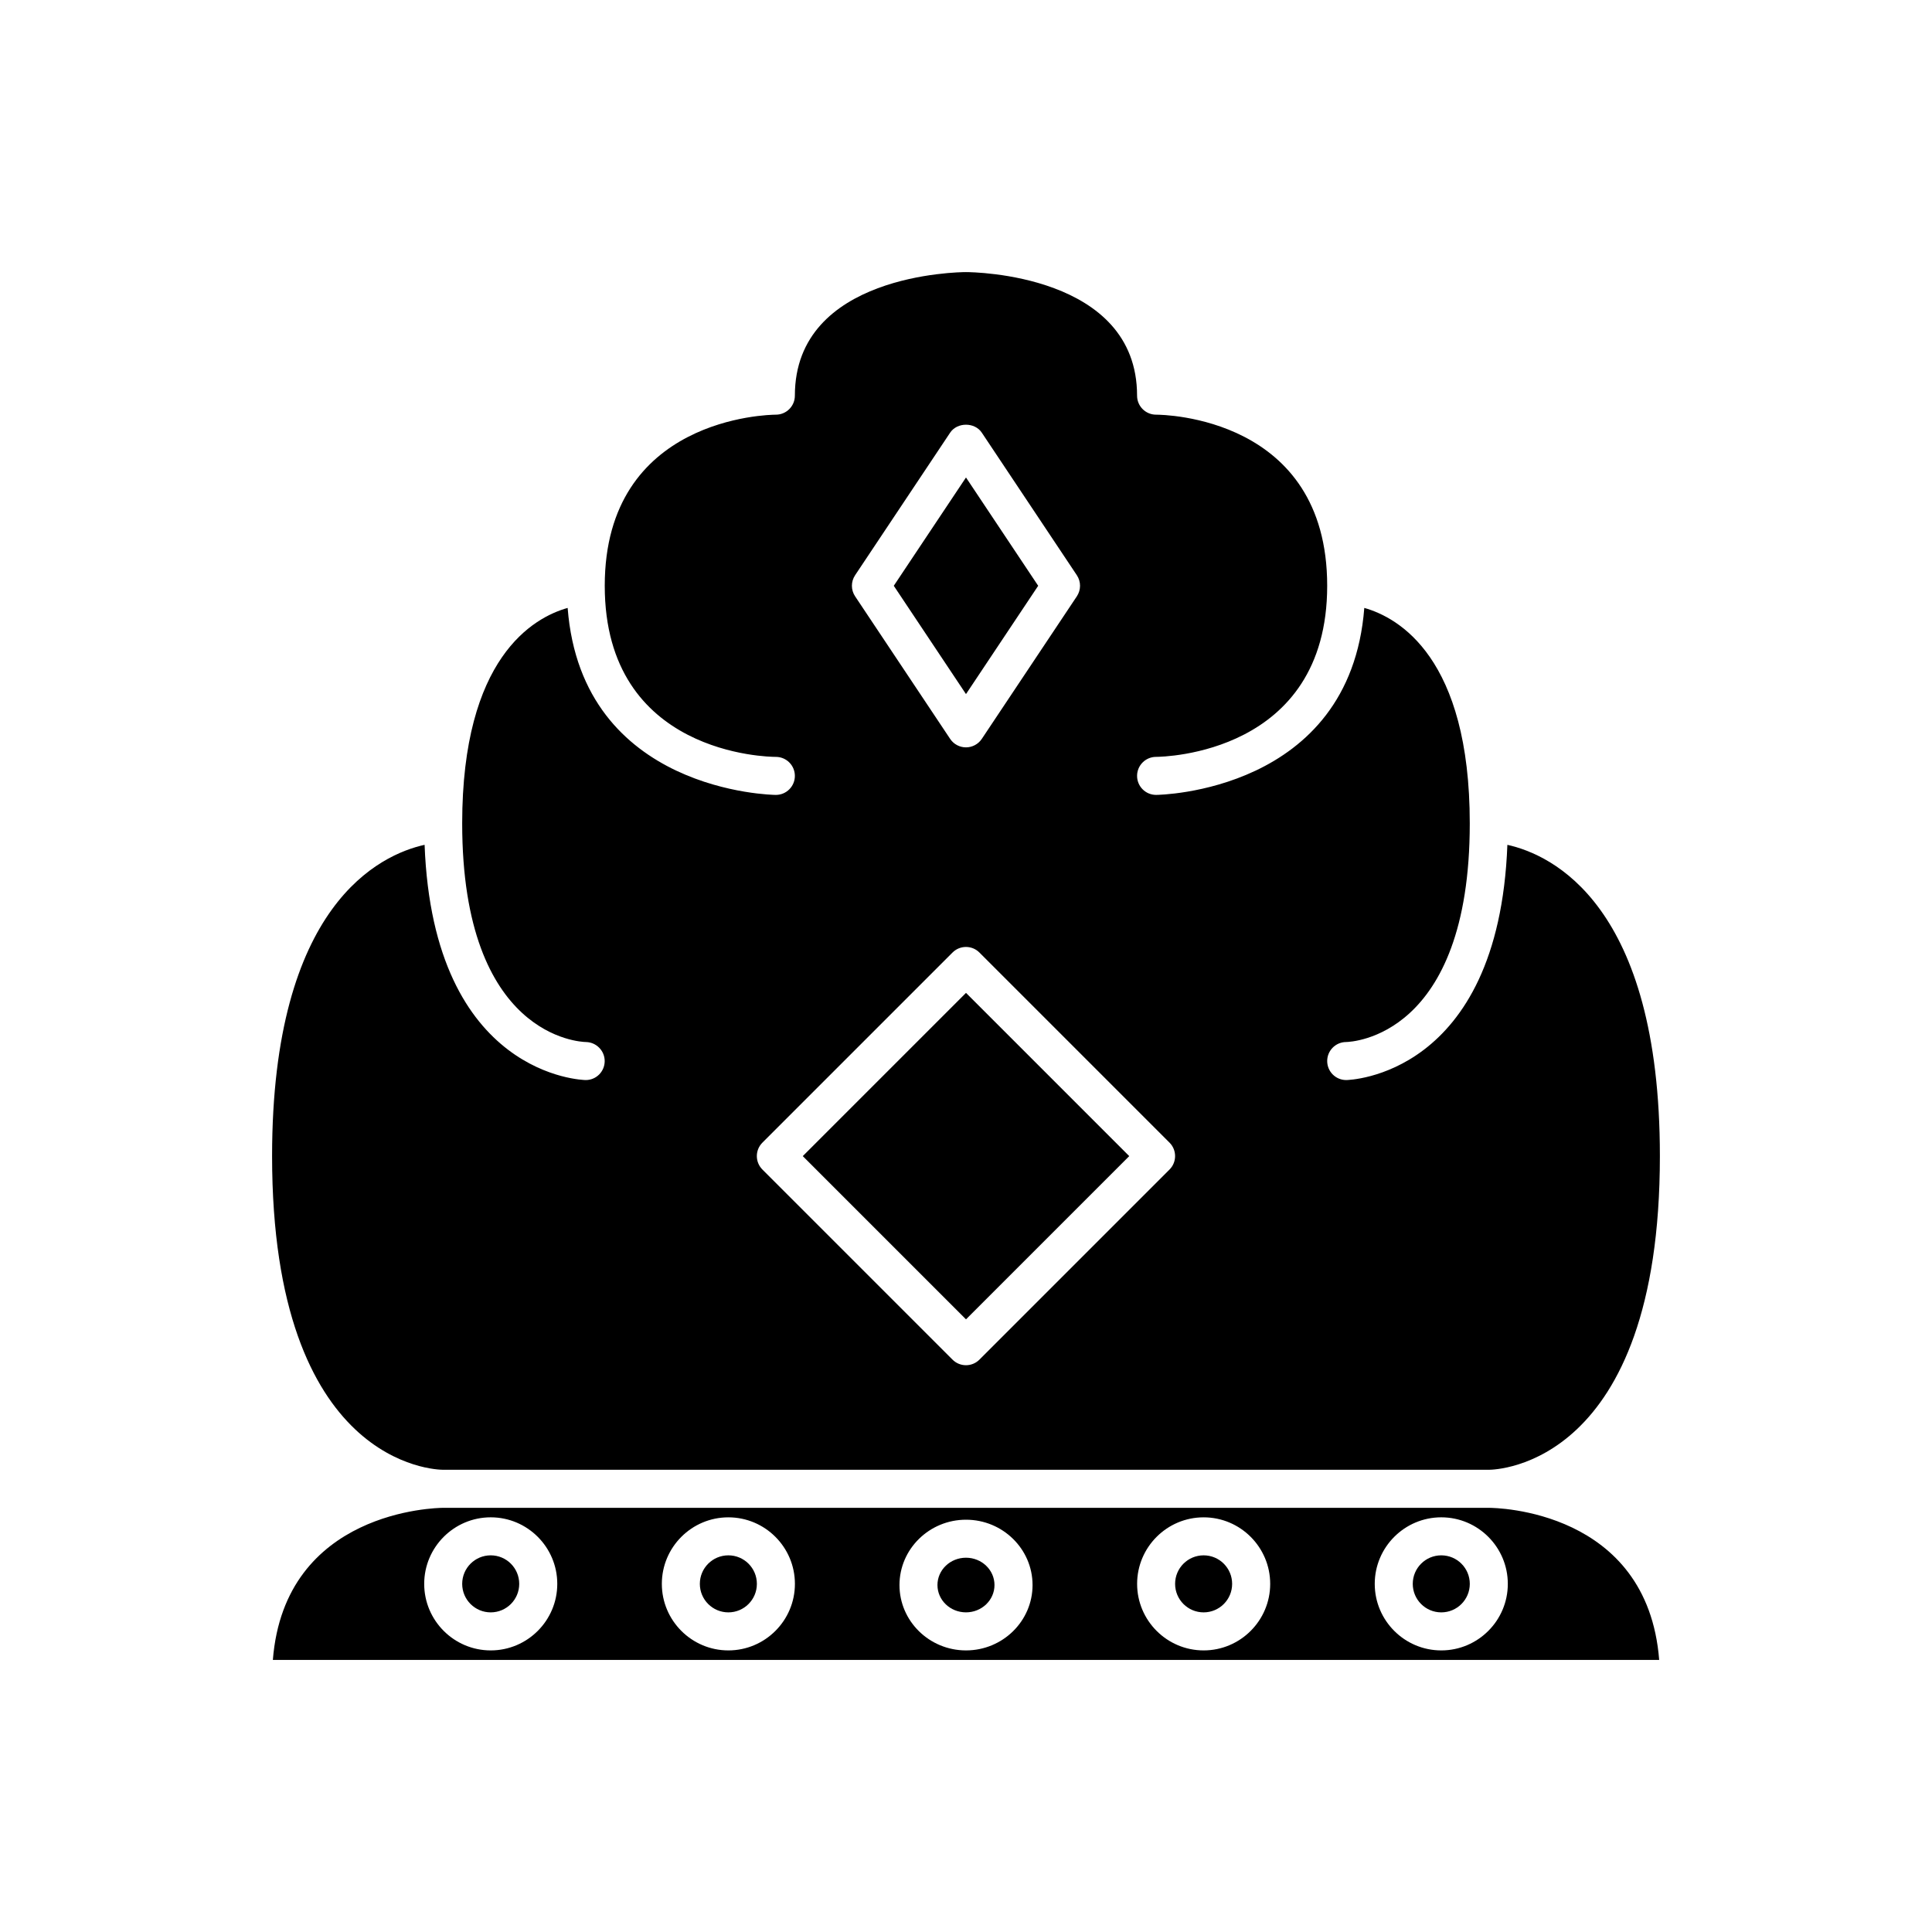
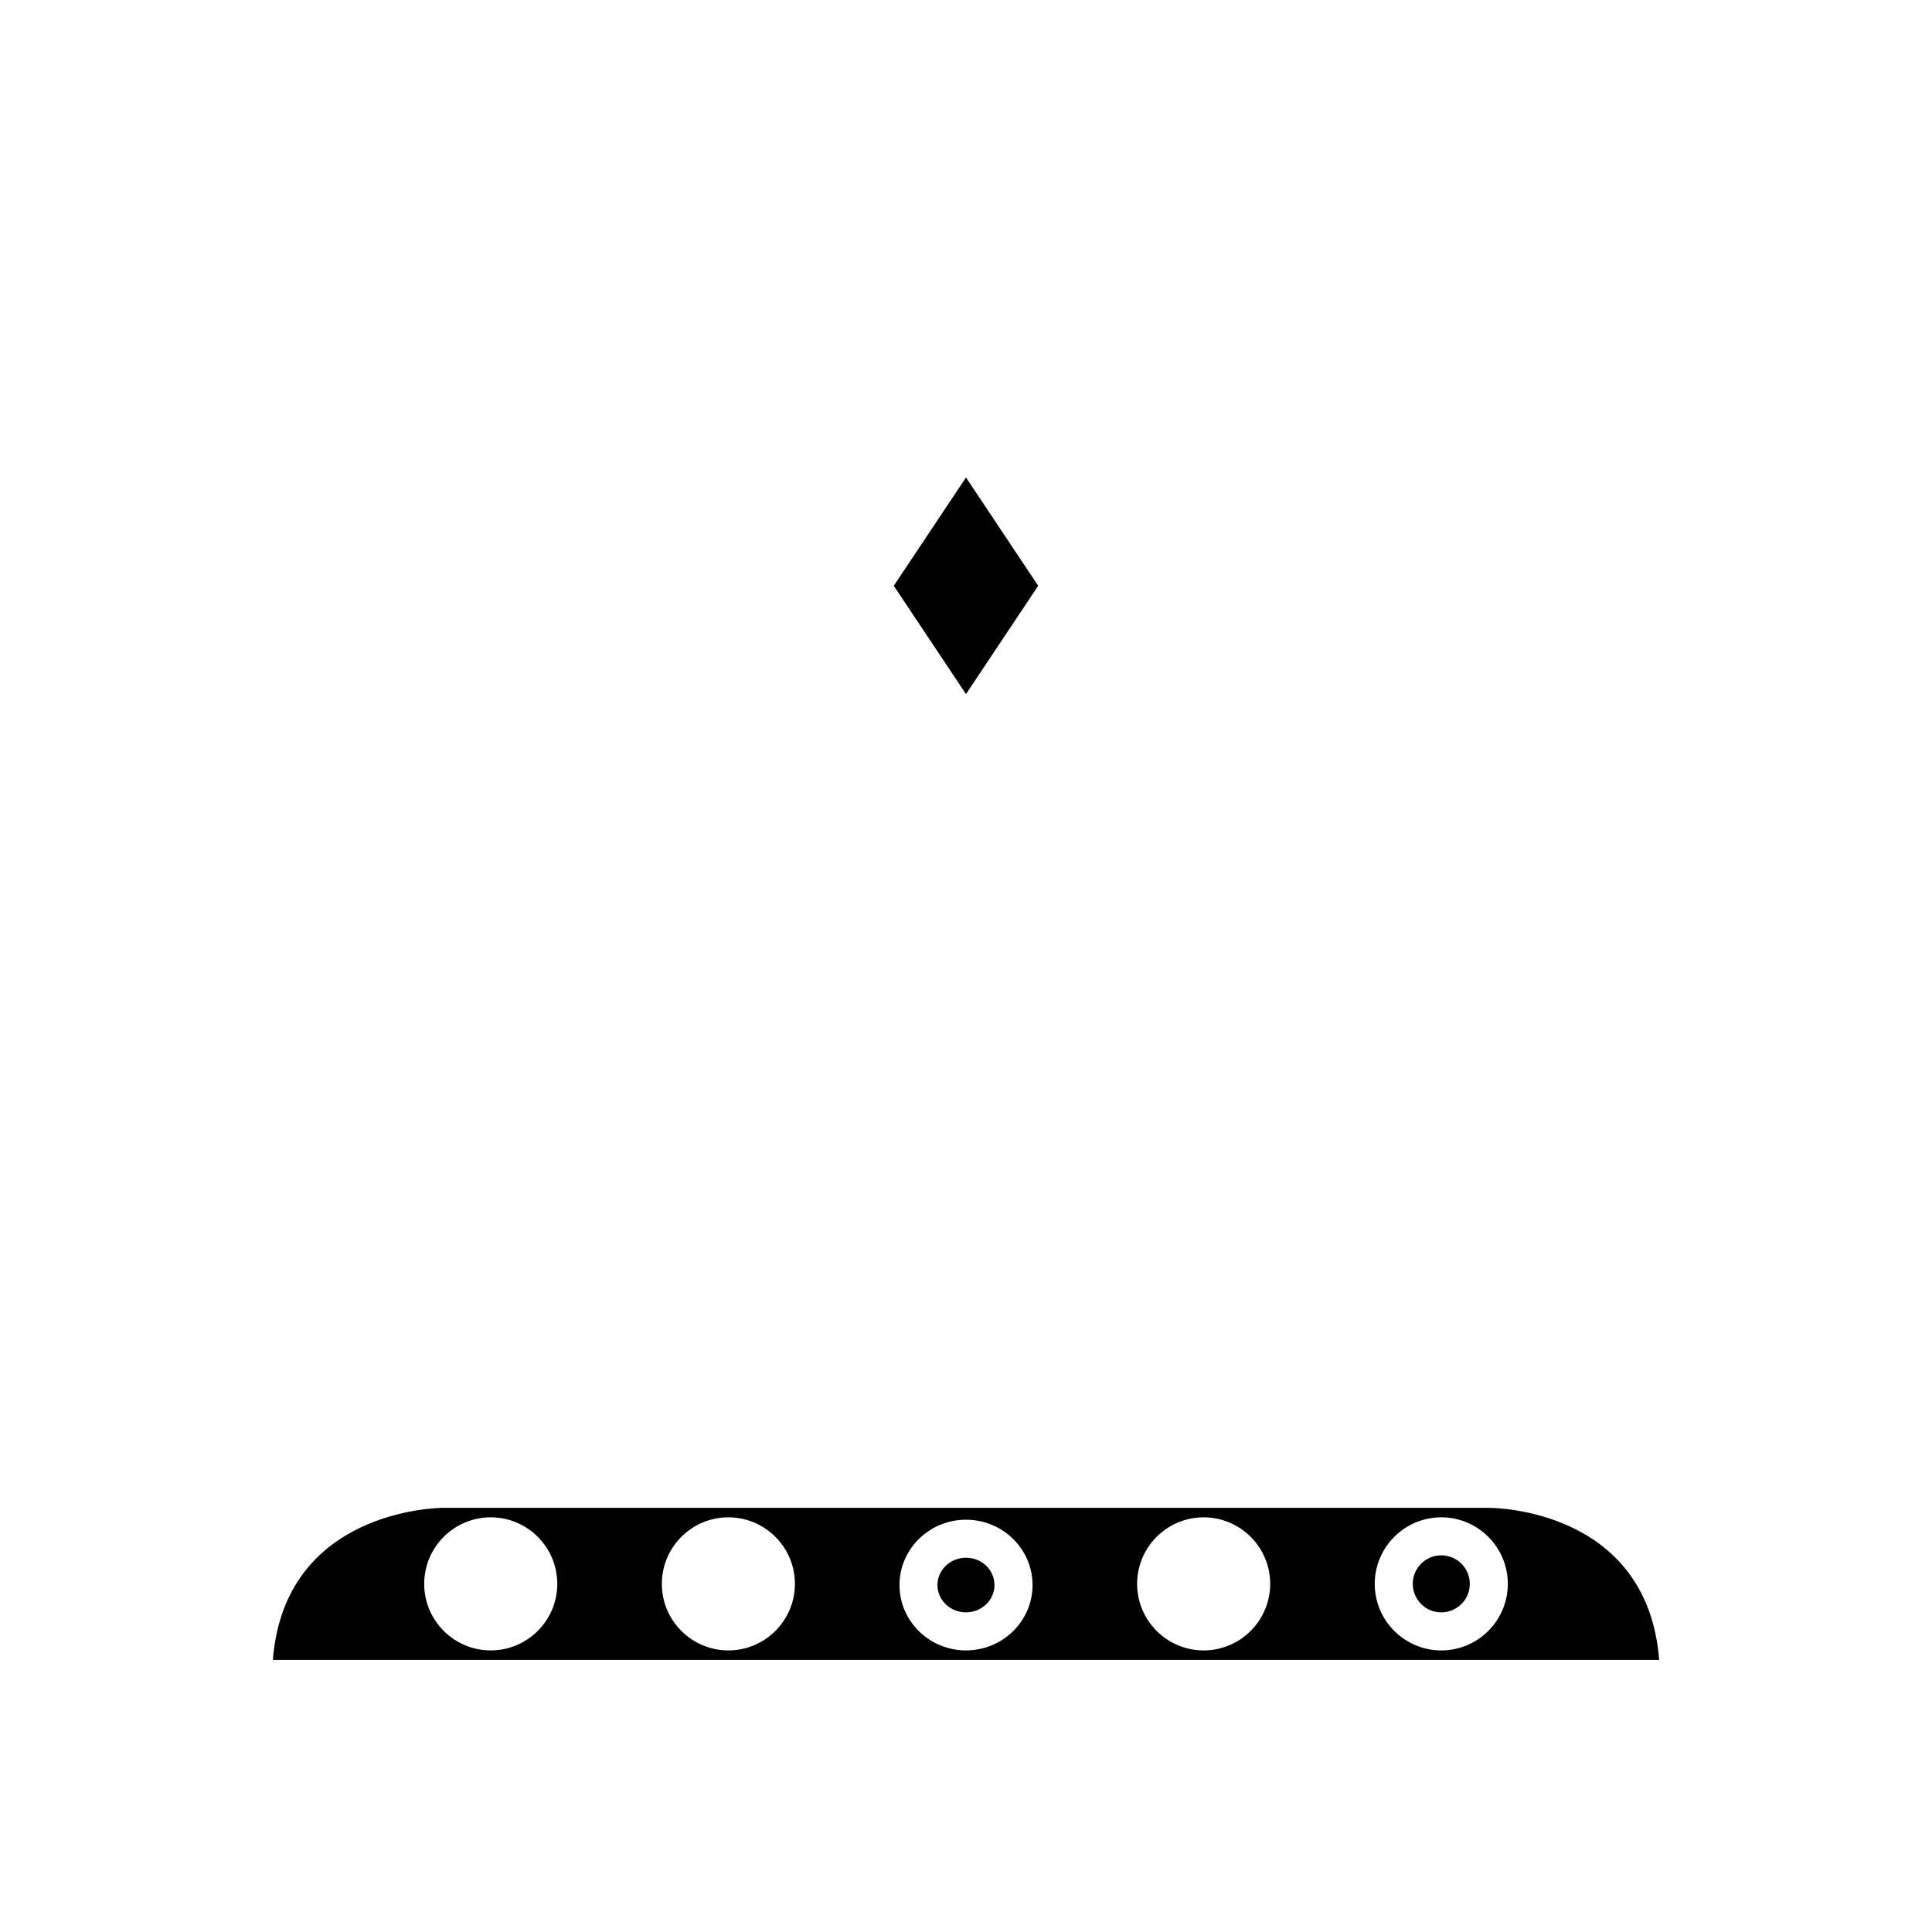
<svg xmlns="http://www.w3.org/2000/svg" fill="#000000" width="800px" height="800px" version="1.1" viewBox="144 144 512 512">
  <g>
    <path d="m538.55 543.59h-0.062-276.97-0.062c-1.77 0.008-42.004 0.656-45.145 40.305h367.39c-3.137-39.832-43.371-40.305-45.152-40.305zm-264.5 37.785c-9.723 0-17.633-7.91-17.633-17.633 0-9.723 7.91-17.637 17.633-17.637s17.633 7.91 17.633 17.633-7.91 17.637-17.633 17.637zm62.977 0c-9.723 0-17.633-7.91-17.633-17.633 0-9.723 7.91-17.633 17.633-17.633 9.723 0 17.633 7.91 17.633 17.633 0 9.719-7.91 17.633-17.633 17.633zm62.977 0c-9.723 0-17.633-7.769-17.633-17.32 0-9.547 7.91-17.316 17.633-17.316s17.633 7.769 17.633 17.316c0 9.551-7.914 17.32-17.633 17.32zm62.977 0c-9.723 0-17.633-7.91-17.633-17.633 0-9.723 7.91-17.633 17.633-17.633 9.723 0 17.633 7.91 17.633 17.633 0 9.719-7.914 17.633-17.633 17.633zm62.973 0c-9.723 0-17.633-7.91-17.633-17.633 0-9.723 7.914-17.637 17.633-17.637 9.723 0 17.633 7.91 17.633 17.633 0.004 9.723-7.91 17.637-17.633 17.637z" />
    <path d="m419.13 299.24-19.133-28.703-19.137 28.703 19.137 28.703z" />
    <path d="m533.51 563.74c0 4.172-3.383 7.555-7.559 7.555-4.172 0-7.555-3.383-7.555-7.555 0-4.176 3.383-7.559 7.555-7.559 4.176 0 7.559 3.383 7.559 7.559" />
-     <path d="m543.47 367.89c-2.324 61.59-42.297 62.336-42.711 62.336-2.785 0-5.039-2.254-5.039-5.039 0-2.769 2.234-5.019 5-5.039 1.395-0.023 32.785-1.25 32.785-57.938 0-43.895-18.812-54.527-27.953-57.105-3.785 48.938-54.641 49.551-55.176 49.551-2.785 0-5.039-2.254-5.039-5.039 0-2.781 2.25-5.031 5.027-5.039 1.852-0.008 45.355-0.707 45.355-45.34 0-44.828-43.492-45.344-45.344-45.344-2.785 0-5.039-2.254-5.039-5.039 0-32.254-43.461-32.742-45.344-32.746-1.879 0.004-45.344 0.492-45.344 32.746 0 2.781-2.254 5.039-5.039 5.039-1.84 0.008-45.344 0.707-45.344 45.344 0 44.828 43.492 45.344 45.344 45.344 2.785 0 5.039 2.254 5.039 5.039 0 2.781-2.254 5.039-5.039 5.039-0.535 0-51.395-0.609-55.176-49.555-9.109 2.566-27.949 13.188-27.949 57.105 0 56.738 31.449 57.914 32.785 57.938 2.766 0.051 5 2.316 4.981 5.082-0.023 2.766-2.254 4.996-5.016 4.996-0.414 0-40.391-0.746-42.711-62.34-11.738 2.602-40.418 15.781-40.418 82.492 0 82.129 43.465 83.125 45.312 83.129h0.004 0.023 277.1 0.027 0.004c1.867-0.004 45.312-1.02 45.312-83.129 0-66.68-28.652-79.879-40.418-82.488zm-172.86-71.449 25.191-37.785c1.871-2.805 6.516-2.805 8.383 0l25.191 37.785c1.125 1.691 1.125 3.898 0 5.59l-25.191 37.785c-0.938 1.402-2.512 2.242-4.191 2.242-1.684 0-3.258-0.84-4.191-2.242l-25.191-37.785c-1.129-1.691-1.129-3.898 0-5.59zm83.324 157.5-50.383 50.383c-0.98 0.98-2.269 1.473-3.559 1.473s-2.578-0.492-3.562-1.477l-50.383-50.383c-1.969-1.969-1.969-5.156 0-7.125l50.383-50.383c1.969-1.969 5.156-1.969 7.125 0l50.383 50.383c1.965 1.973 1.965 5.16-0.004 7.129z" />
-     <path d="m400 493.64-43.258-43.258 43.258-43.258 43.258 43.258z" />
-     <path d="m344.58 563.74c0 4.172-3.383 7.555-7.555 7.555-4.176 0-7.559-3.383-7.559-7.555 0-4.176 3.383-7.559 7.559-7.559 4.172 0 7.555 3.383 7.555 7.559" />
-     <path d="m281.6 563.74c0 4.172-3.383 7.555-7.555 7.555-4.176 0-7.559-3.383-7.559-7.555 0-4.176 3.383-7.559 7.559-7.559 4.172 0 7.555 3.383 7.555 7.559" />
-     <path d="m470.53 563.74c0 4.172-3.383 7.555-7.555 7.555-4.176 0-7.559-3.383-7.559-7.555 0-4.176 3.383-7.559 7.559-7.559 4.172 0 7.555 3.383 7.555 7.559" />
    <path d="m407.55 564.05c0 4-3.383 7.242-7.555 7.242-4.176 0-7.559-3.242-7.559-7.242 0-3.996 3.383-7.238 7.559-7.238 4.172 0 7.555 3.242 7.555 7.238" />
  </g>
</svg>